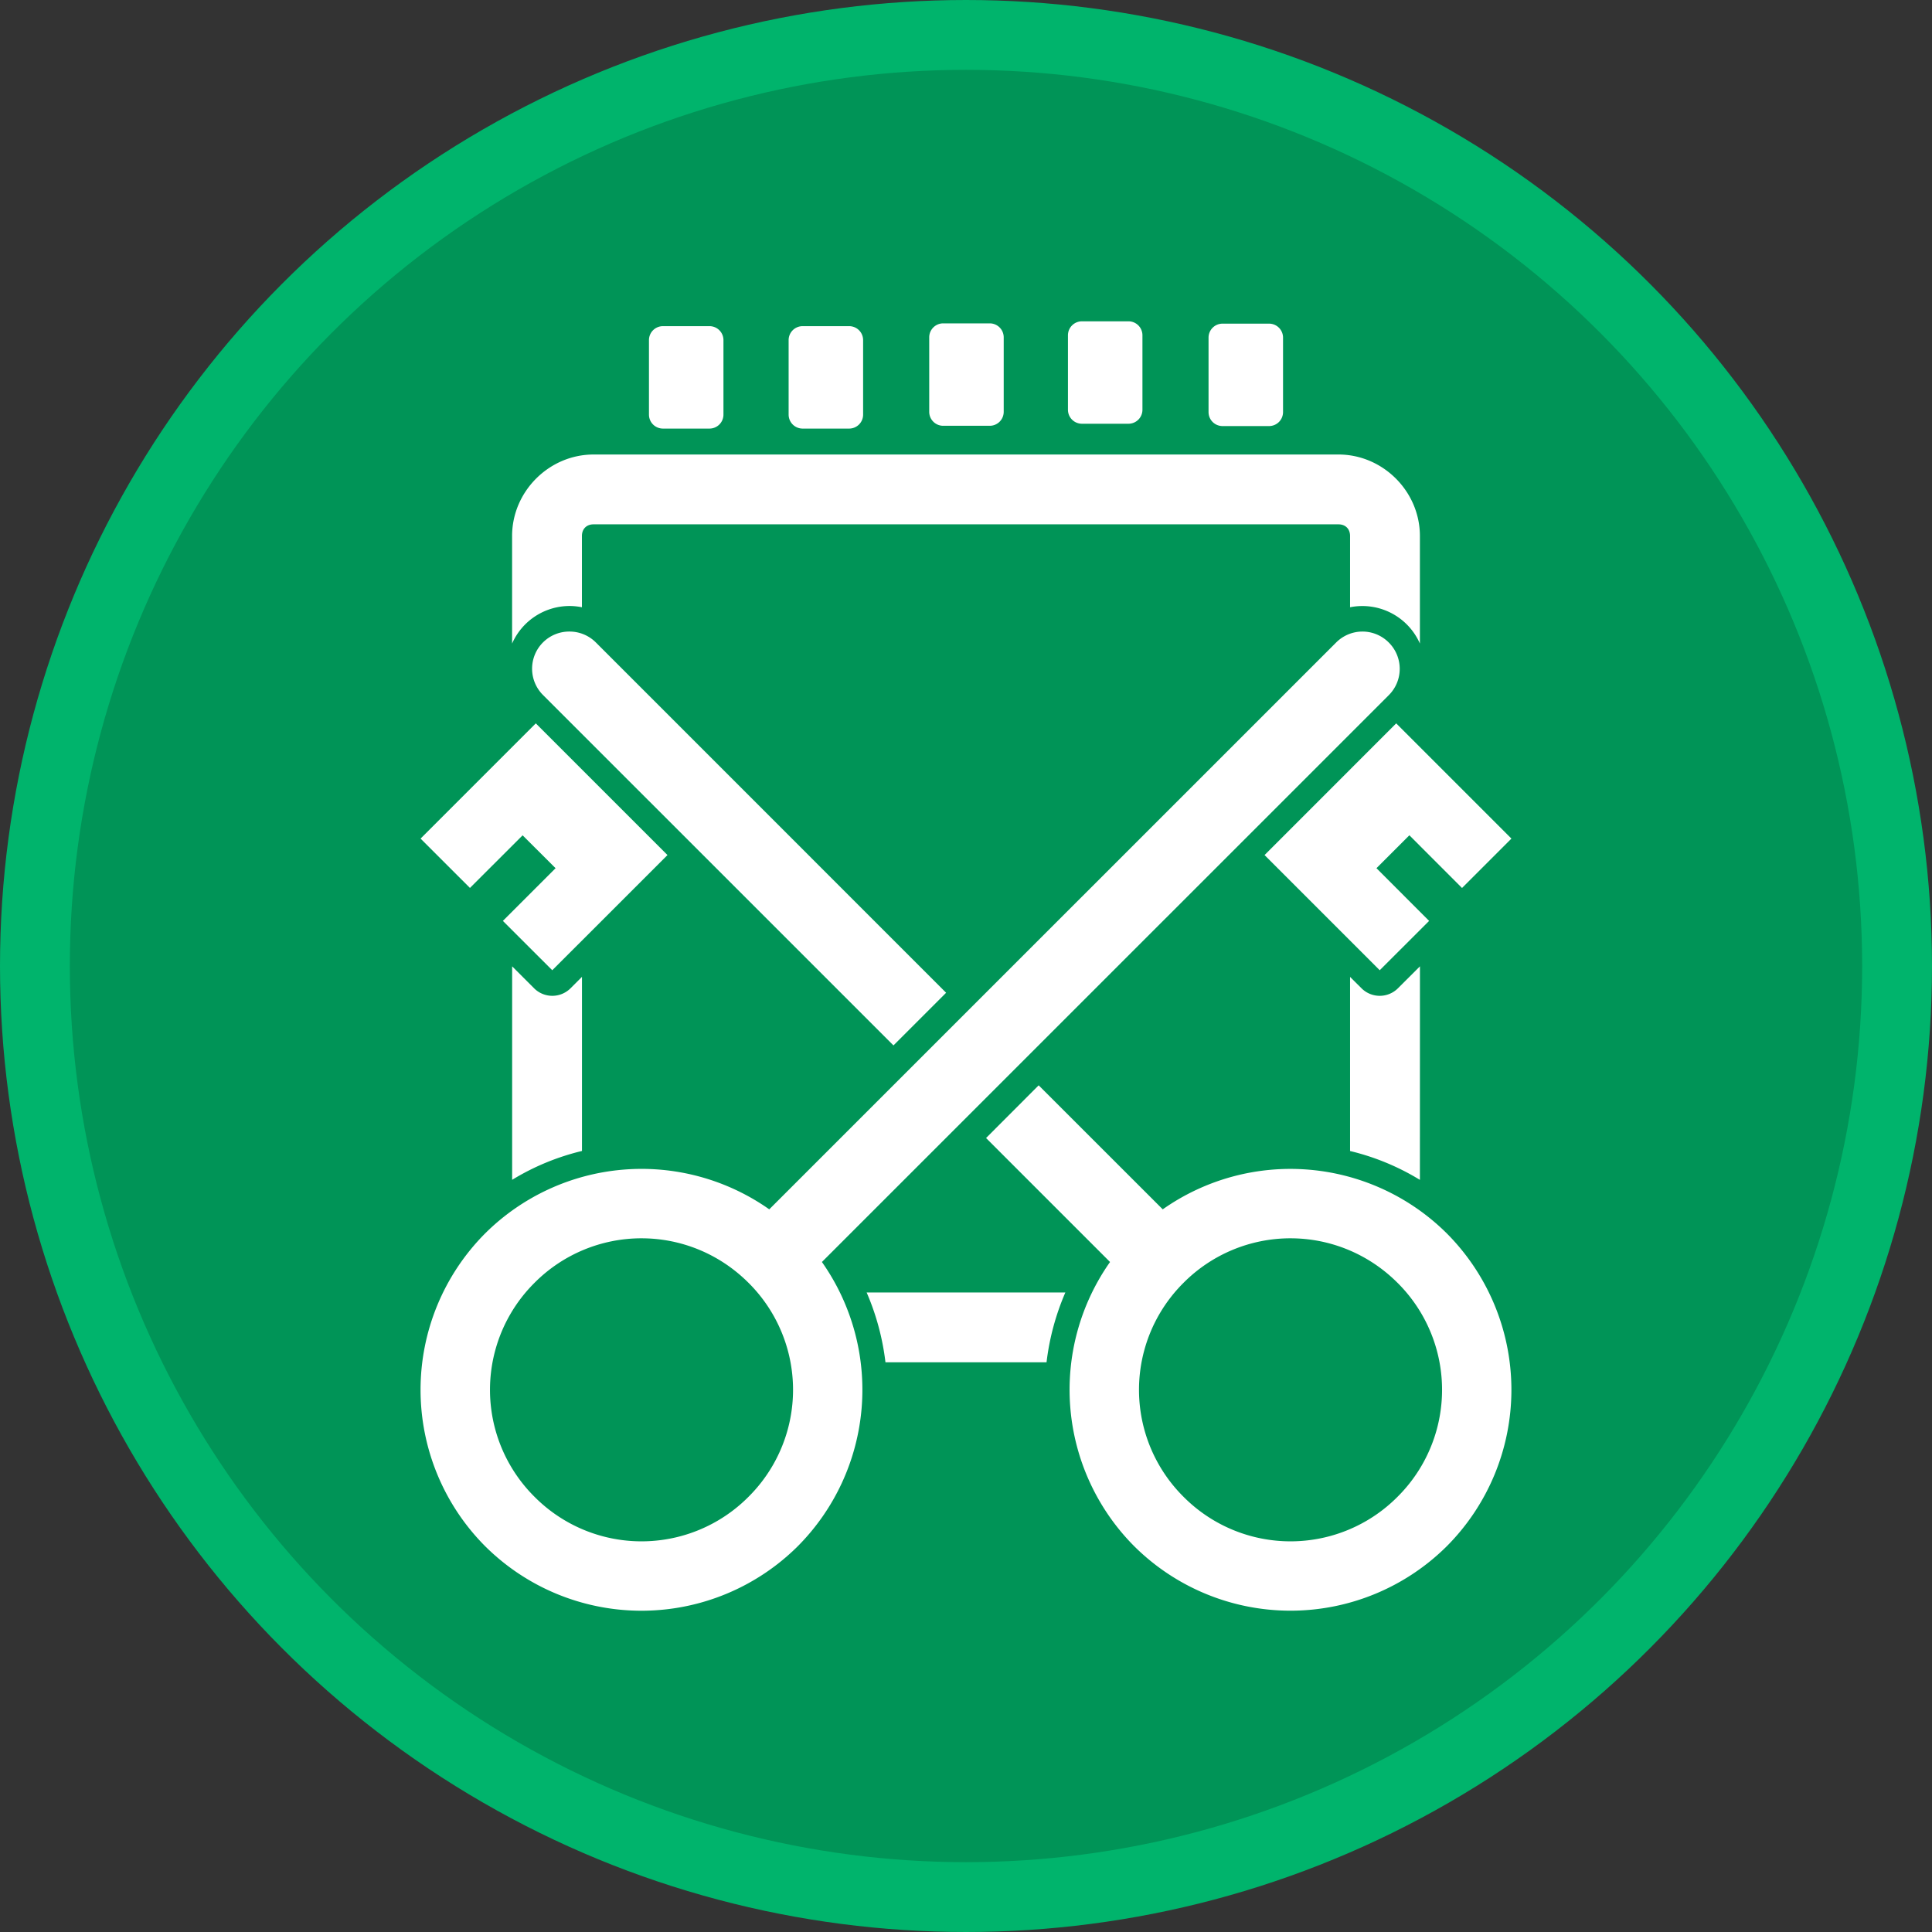
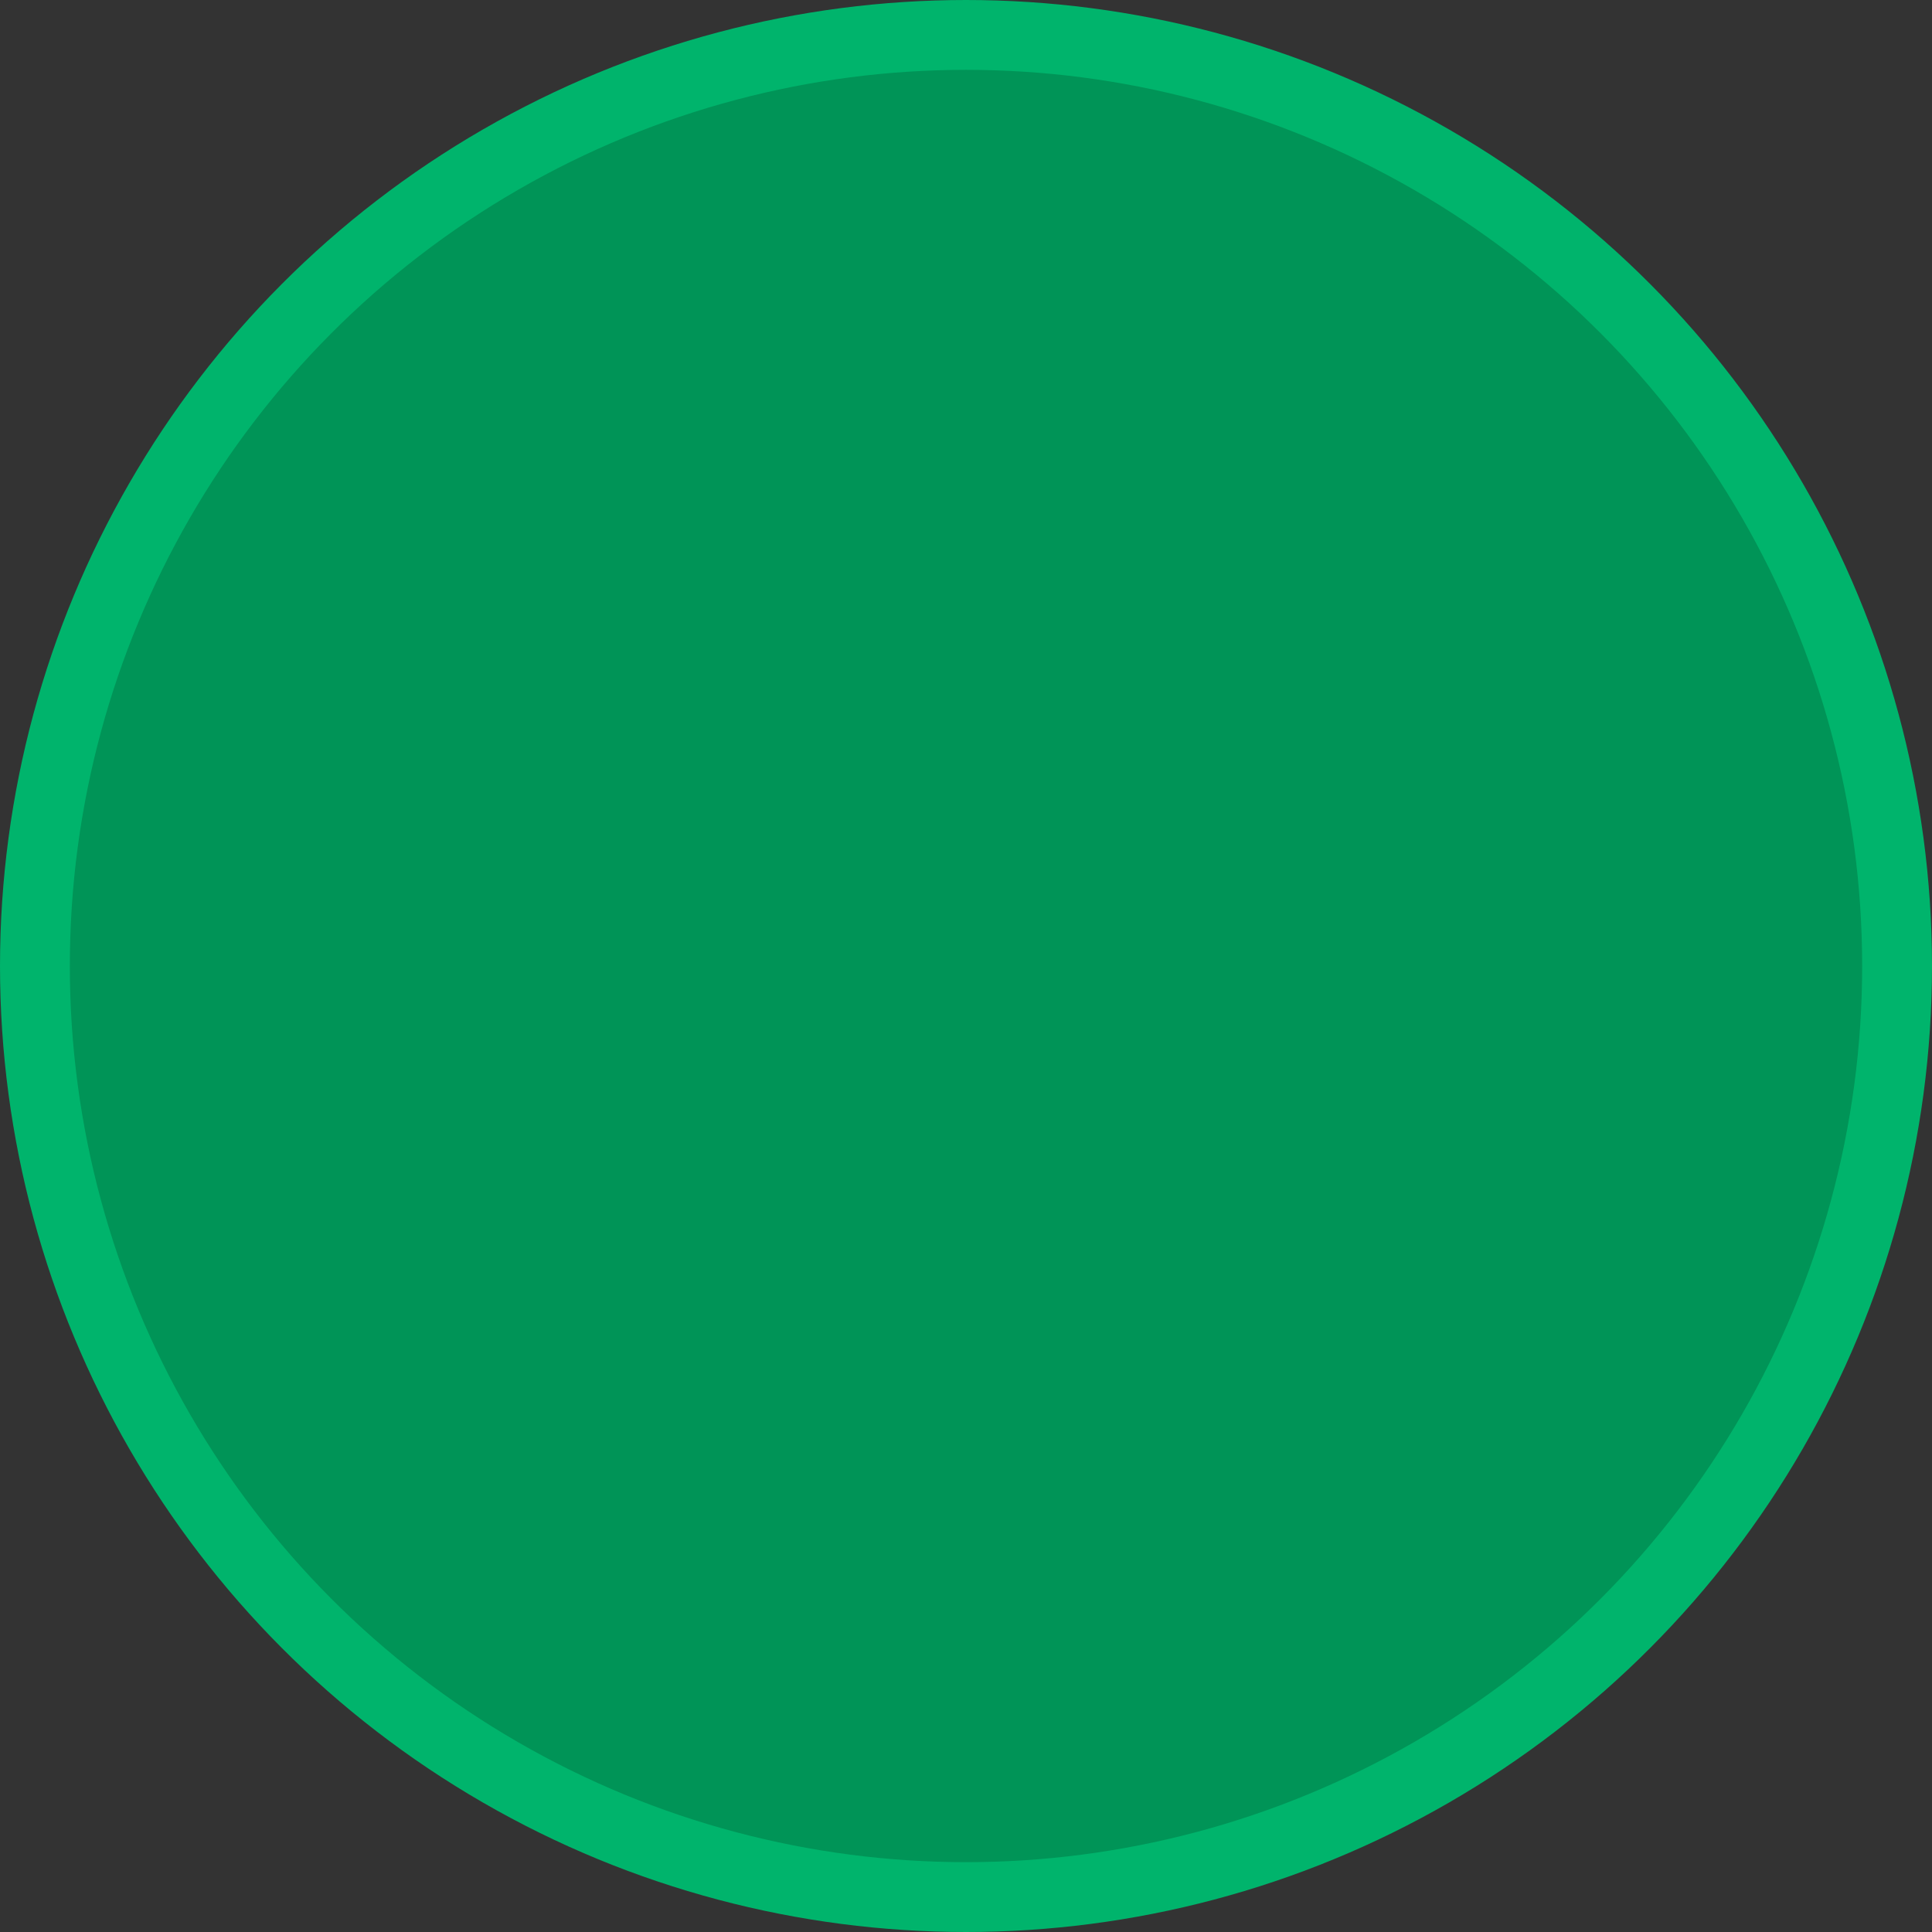
<svg xmlns="http://www.w3.org/2000/svg" width="120" height="120" viewBox="0 0 415 415" preserveAspectRatio="xMinYMid meet">
  <rect x="0" y="0" width="415" height="415" fill="#333333" stroke="none" />
  <g transform="translate(-490.76 -134.75)">
    <circle cx="698.26" cy="342.25" r="200" style="fill:#009457;fill-opacity:1;stroke:#00b46c;stroke-width:15;stroke-linecap:round;stroke-linejoin:round;stroke-dasharray:none;stroke-opacity:1" />
-     <path d="M723.16 203.77a3 3 0 0 0-3 3v16a3 3 0 0 0 3 3h10a3 3 0 0 0 3-3v-16a3 3 0 0 0-3-3zm-29.8.44a3 3 0 0 0-3 3v16a3 3 0 0 0 3 3h10a3 3 0 0 0 3-3v-16a3 3 0 0 0-3-3zm60 .06a3 3 0 0 0-3 3v16a3 3 0 0 0 3 3h10a3 3 0 0 0 3-3v-16a3 3 0 0 0-3-3zm-120.2.54a3 3 0 0 0-3 3v16a3 3 0 0 0 3 3h10a3 3 0 0 0 3-3v-16a3 3 0 0 0-3-3zm30 0a3 3 0 0 0-3 3v16a3 3 0 0 0 3 3h10a3 3 0 0 0 3-3v-16a3 3 0 0 0-3-3zm-44.9 27.57c-9.56 0-17.5 7.94-17.5 17.5v23.11a13.5 13.5 0 0 1 12.34-8.07h.01c.9 0 1.78.1 2.65.27v-15.31c0-1.51.99-2.5 2.5-2.5h160c1.52 0 2.5.99 2.5 2.5v15.31a13.5 13.5 0 0 1 15 7.8v-23.11c0-9.56-7.93-17.5-17.5-17.5zm-5.16 38.03a7.98 7.98 0 0 0-5.66 13.67l75.24 75.23L693.99 348l-75.23-75.24a7.98 7.98 0 0 0-5.66-2.35zm170.32 0c-2.04 0-4.09.79-5.65 2.35L656 394.52a47.65 47.65 0 0 0-61.04 5.18 47.61 47.61 0 0 0 0 67.17 47.61 47.61 0 0 0 67.18 0 47.65 47.65 0 0 0 5.17-61.04l121.76-121.75a7.98 7.98 0 0 0 0-11.32 7.97 7.97 0 0 0-5.66-2.35zm-177.57 19.72-24.75 24.75 10.61 10.6 11.31-11.3 7.08 7.06-11.32 11.32 10.61 10.6 24.75-24.74zm184.82 0-28.28 28.29 24.74 24.74 10.61-10.6-11.31-11.32 7.07-7.07 11.31 11.32 10.61-10.61zm-189.9 52.19v45.86a52.02 52.02 0 0 1 15-6.2v-37.4l-2.48 2.48a5.54 5.54 0 0 1-7.78 0zm195 0-4.75 4.74a5.54 5.54 0 0 1-7.78 0l-2.48-2.47v37.4a52.02 52.02 0 0 1 15 6.2zm-81.9 25.56-11.3 11.32 26.63 26.63a47.65 47.65 0 0 0 5.18 61.04 47.62 47.62 0 0 0 67.17 0 47.61 47.61 0 0 0 0-67.17 47.65 47.65 0 0 0-61.03-5.18zm-85.31 32.86c8.3 0 16.6 3.19 22.98 9.56a32.39 32.39 0 0 1 0 45.97 32.39 32.39 0 0 1-45.96 0 32.39 32.39 0 0 1 0-45.97 32.4 32.4 0 0 1 22.98-9.56zm139.4 0c8.3 0 16.61 3.19 22.99 9.56a32.39 32.39 0 0 1 0 45.97 32.39 32.39 0 0 1-45.96 0 32.39 32.39 0 0 1 0-45.97 32.4 32.4 0 0 1 22.98-9.56zm-91.04 11.64a53.65 53.65 0 0 1 4.04 15h34.6a53.65 53.65 0 0 1 4.04-15z" style="baseline-shift:baseline;display:inline;overflow:visible;opacity:1;vector-effect:none;fill:#fff;enable-background:accumulate;stop-color:#000;stop-opacity:1" />
  </g>
</svg>